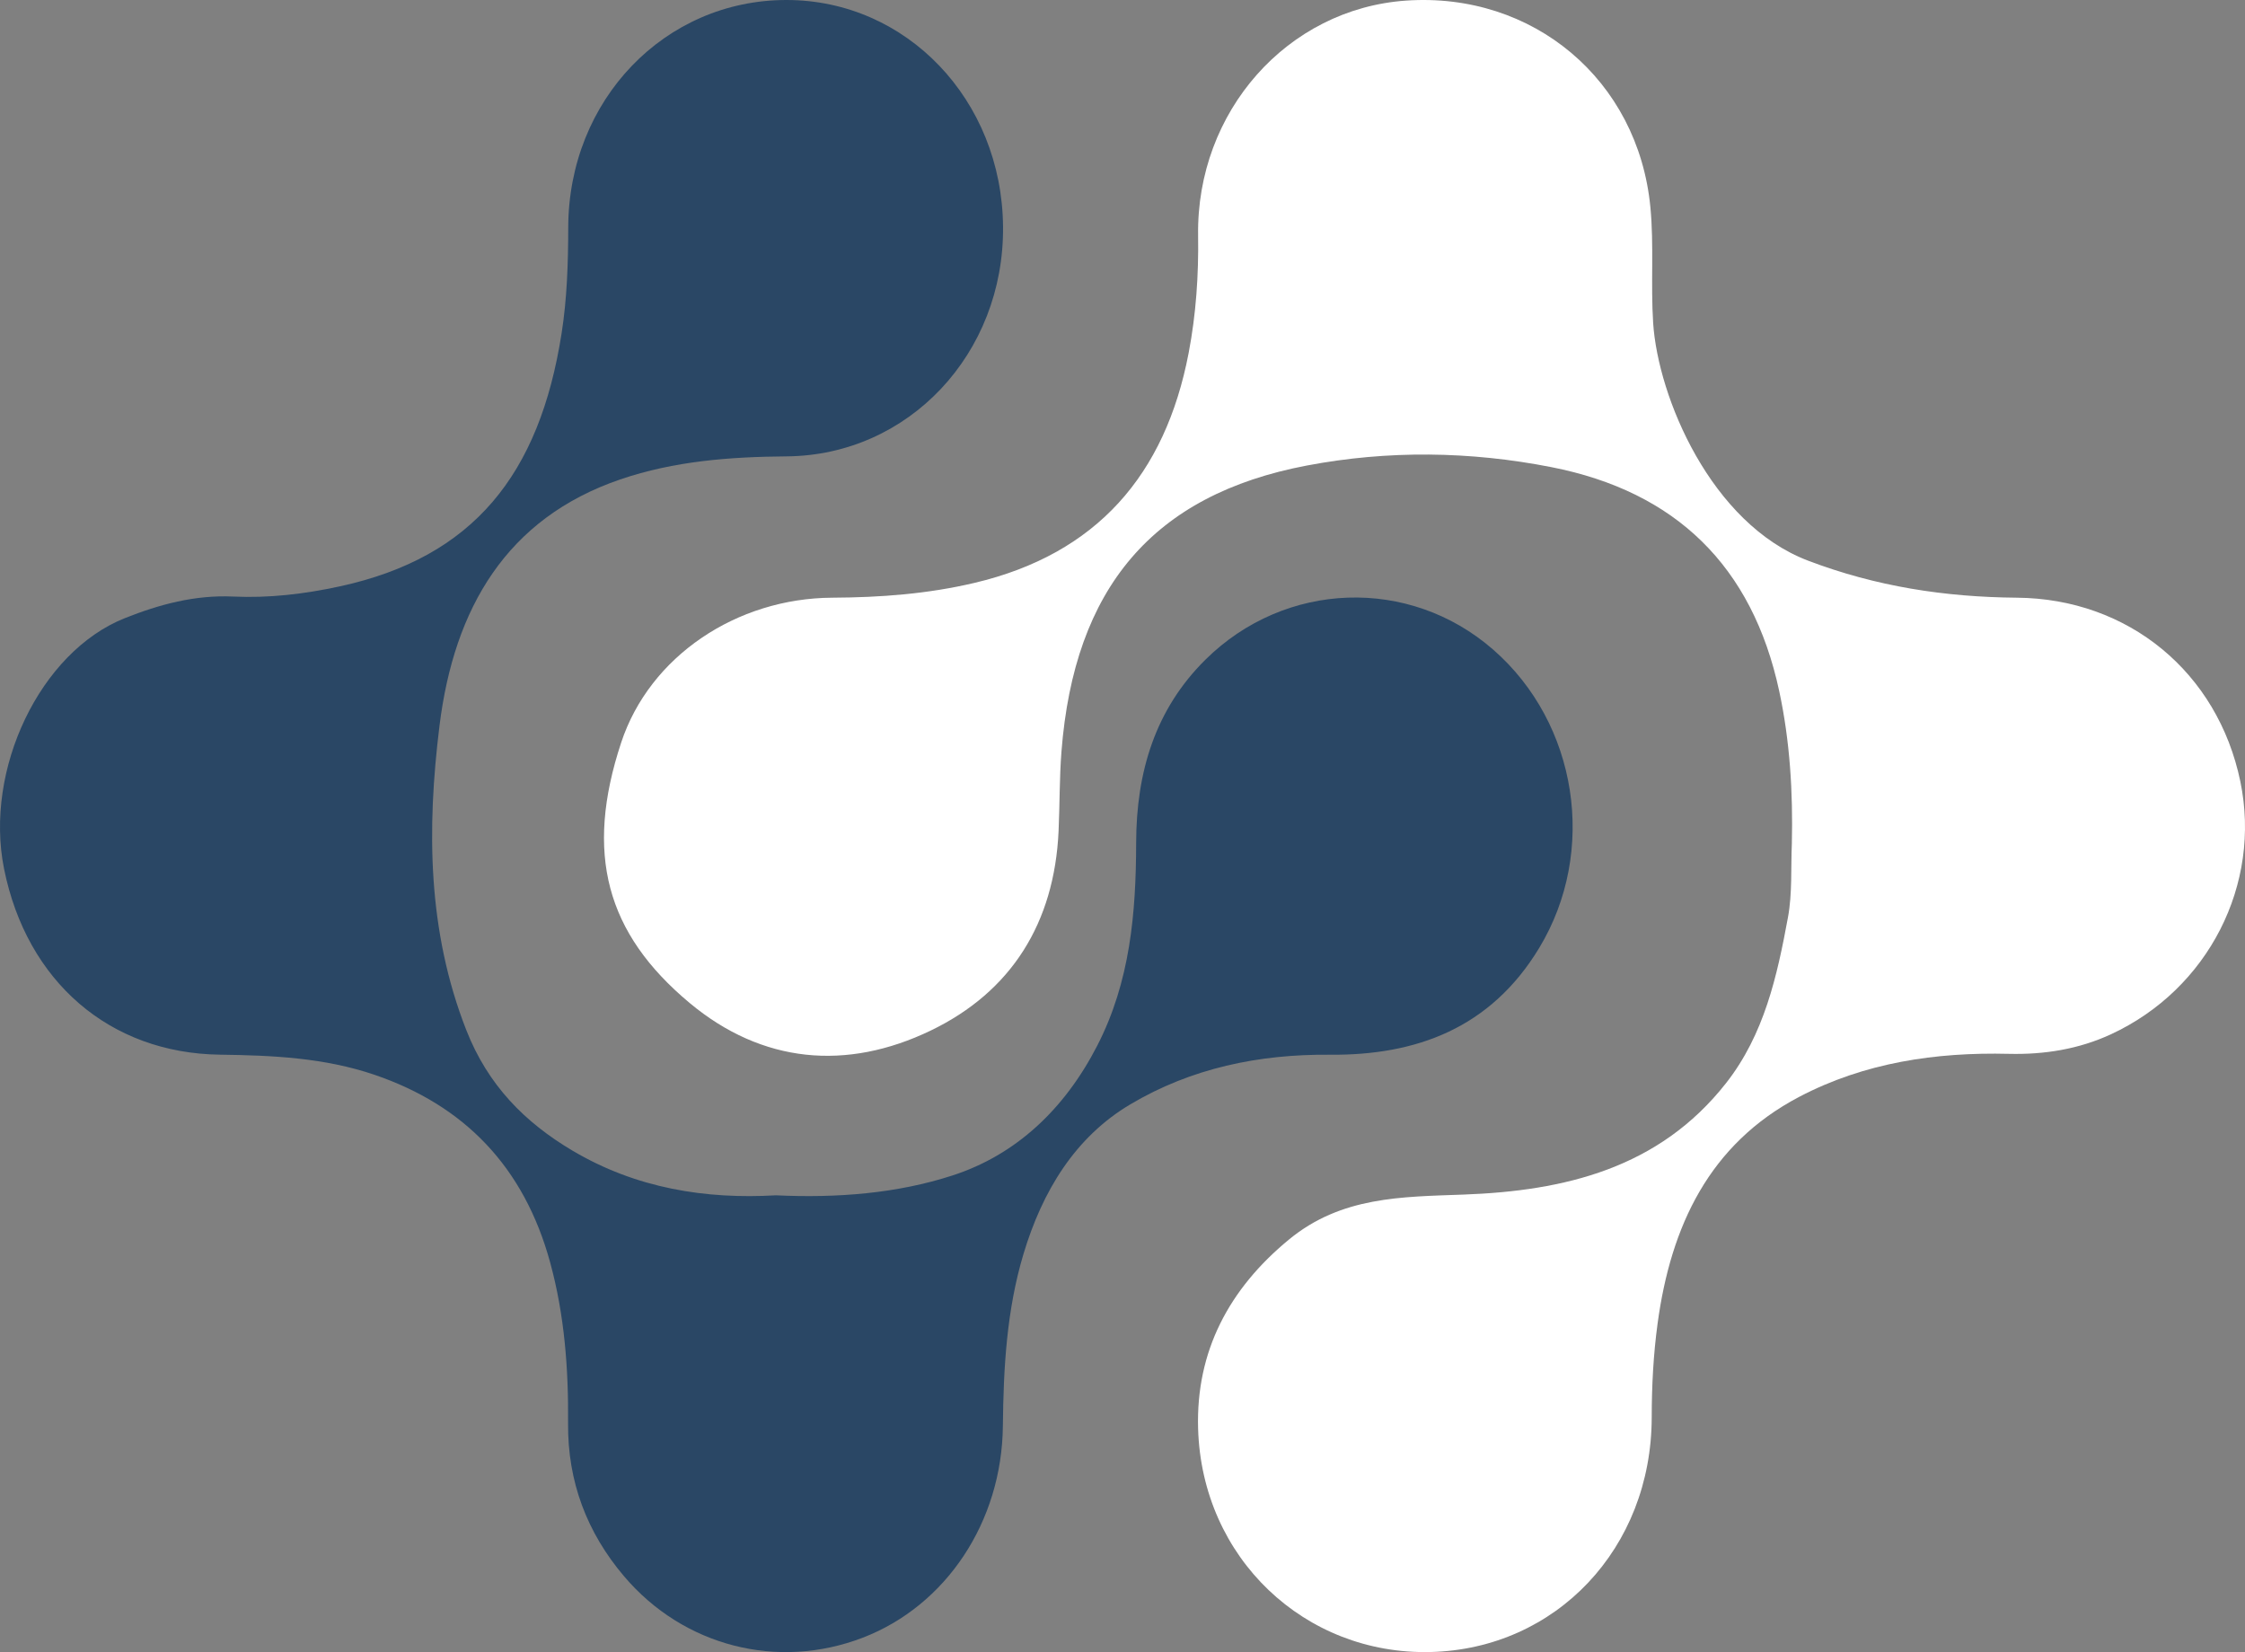
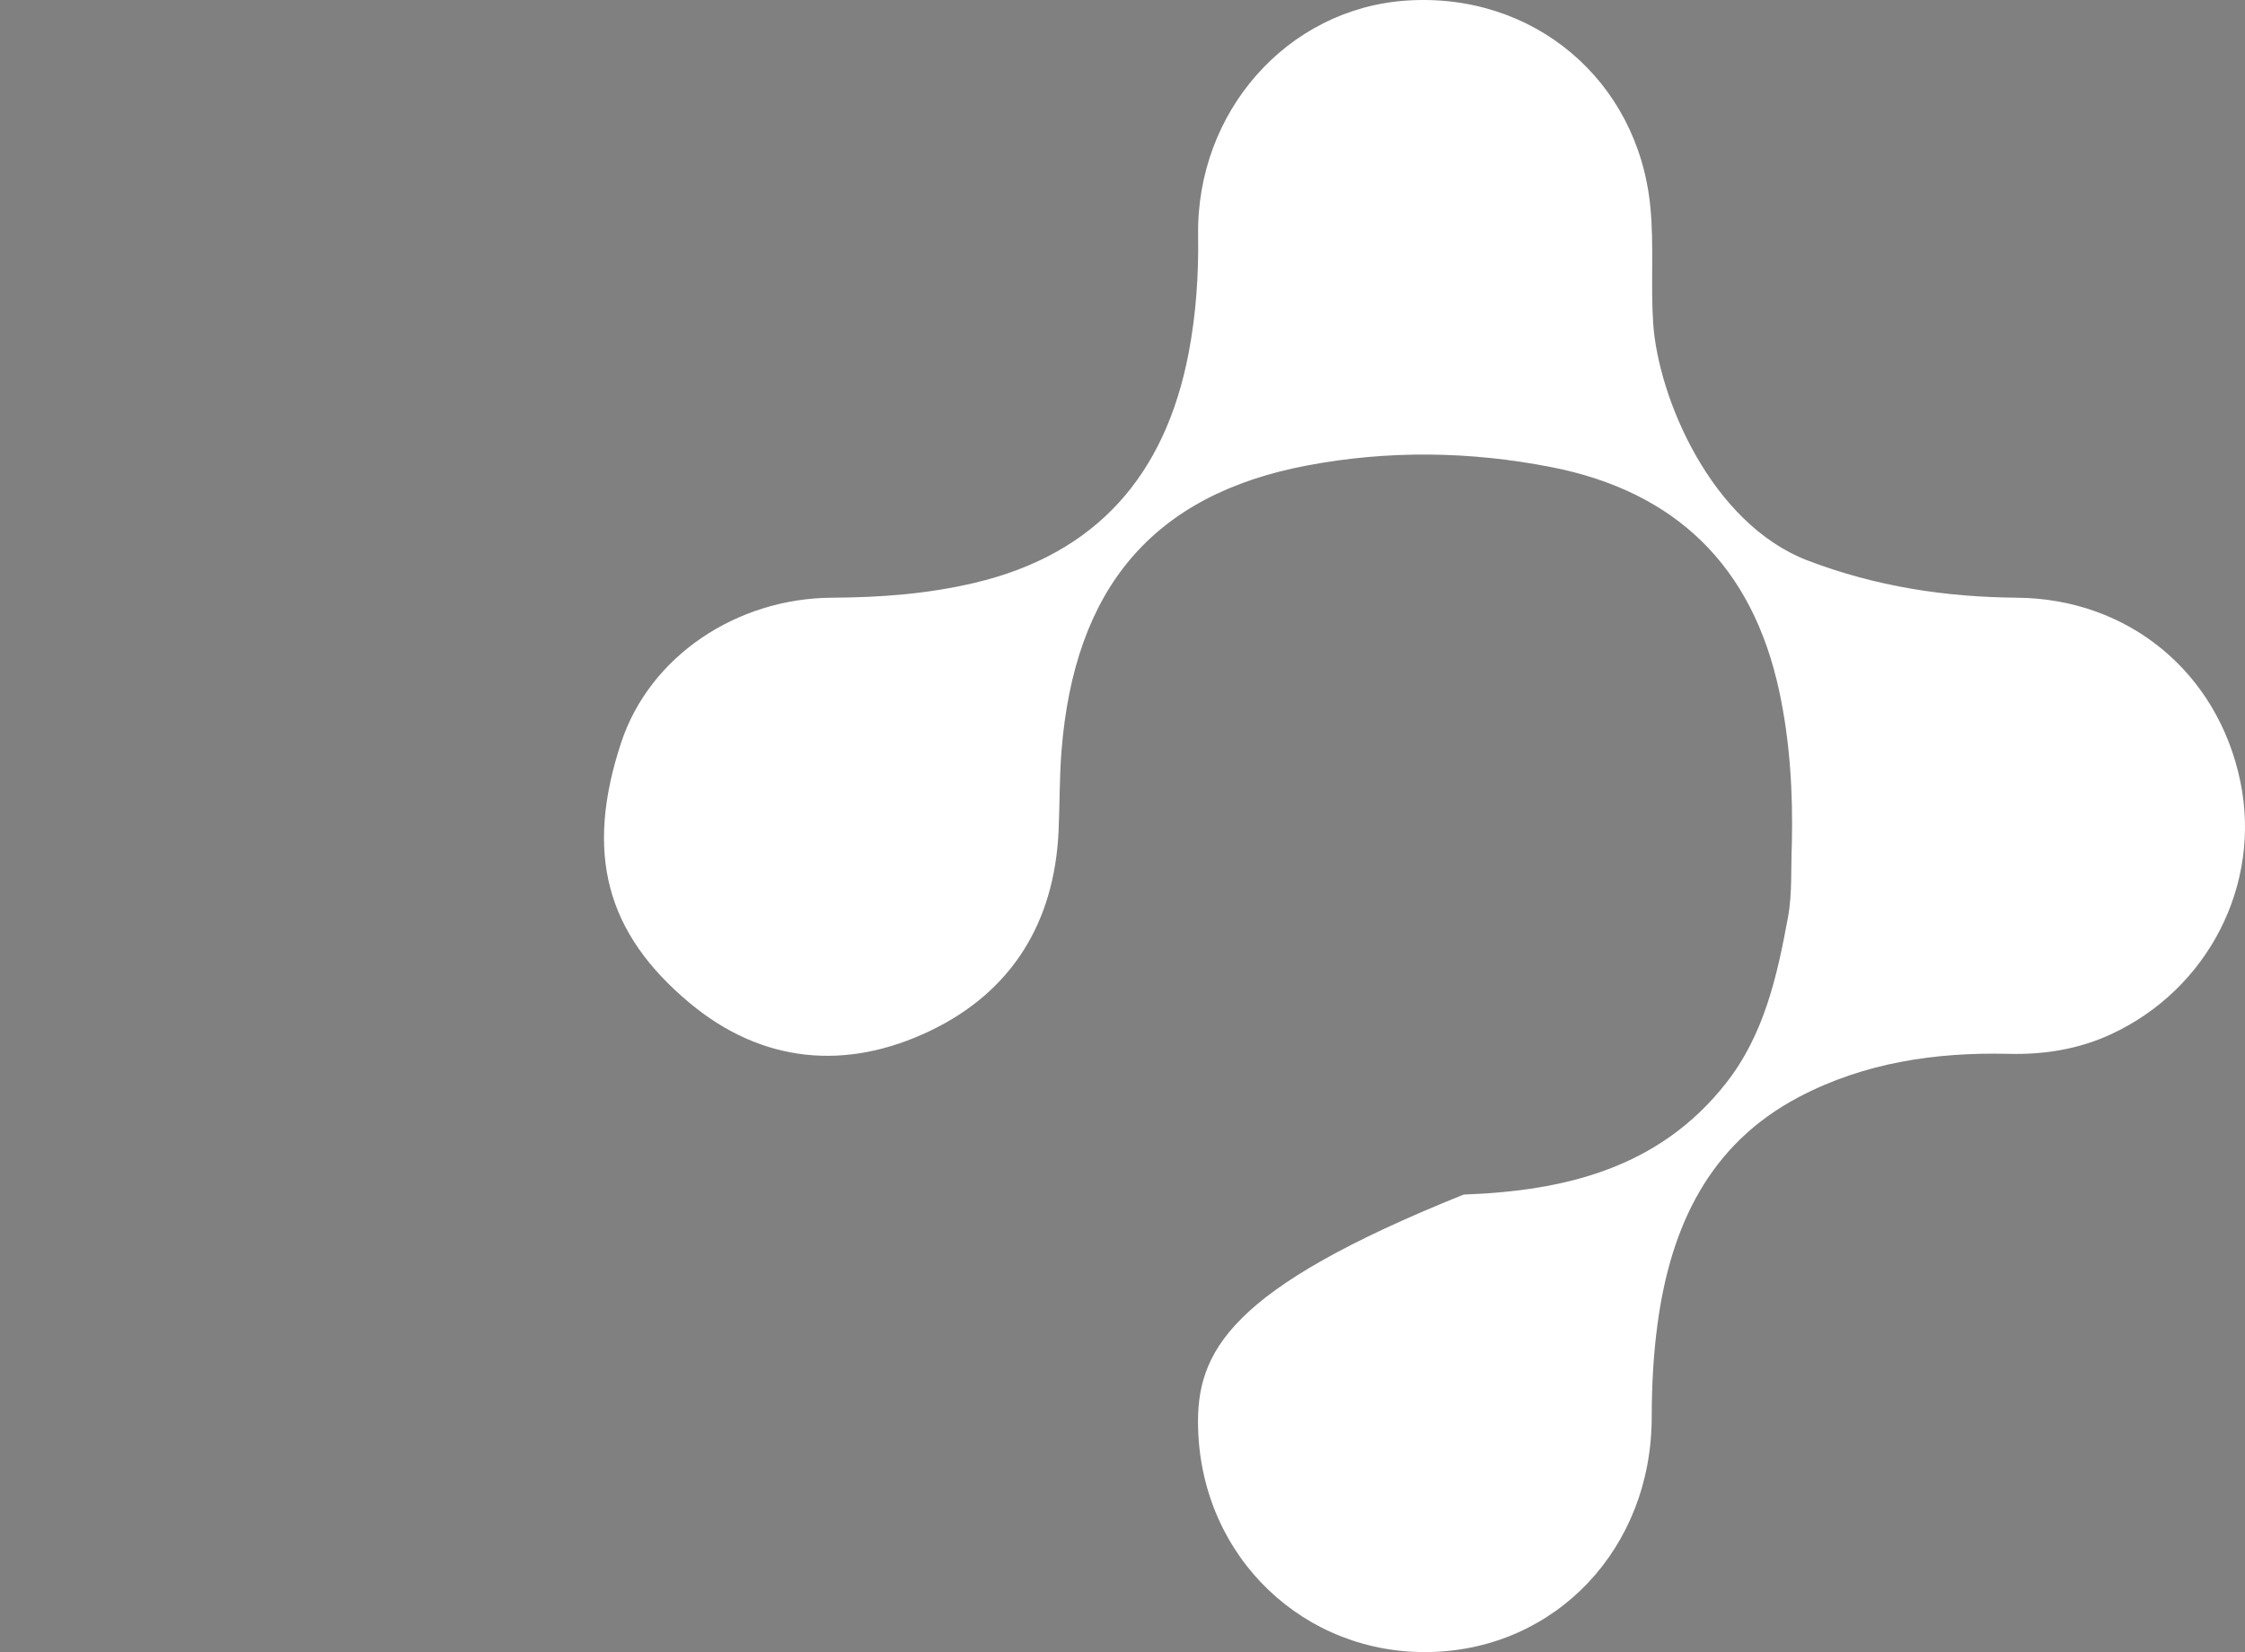
<svg xmlns="http://www.w3.org/2000/svg" width="197px" height="145px" viewBox="0 0 197 145">
  <rect x="0" y="0" width="197" height="145" fill="#808080" stroke="none" />
  <title>Group 5</title>
  <desc>Created with Sketch.</desc>
  <defs />
  <g id="Page-1" stroke="none" stroke-width="1" fill="none" fill-rule="evenodd">
    <g id="Project1" transform="translate(-622, -8171)">
      <g id="Group-5" transform="translate(622, 8171)">
-         <path d="M196.593,68.599 C194.612,59.015 186.777,52.539 176.978,52.458 C170.684,52.406 164.631,51.48 158.656,49.206 C150.132,45.963 145.488,34.848 145.065,28.344 C144.845,24.961 145.147,21.537 144.821,18.169 C143.74,7.003 134.517,-0.712 123.39,0.052 C112.963,0.769 104.972,9.797 105.135,20.675 C105.187,24.135 104.956,27.573 104.305,30.976 C102.257,41.685 96.234,48.621 85.524,51.155 C81.412,52.127 77.249,52.438 73.041,52.458 C64.634,52.498 57.016,57.599 54.514,65.158 C51.285,74.915 53.193,81.911 60.505,88.019 C66.886,93.349 74.298,94 81.664,90.453 C88.767,87.033 92.522,80.984 92.89,72.956 C92.996,70.629 92.963,68.293 93.143,65.972 C94.26,51.608 101.165,43.421 114.678,40.858 C121.792,39.508 128.988,39.597 136.129,40.998 C147.059,43.145 153.771,49.689 156.129,60.664 C157.074,65.063 157.339,69.545 157.236,74.047 C157.141,76.201 157.283,78.398 156.898,80.498 C155.95,85.657 154.812,90.794 151.467,95.057 C145.575,102.564 137.26,104.522 128.436,104.845 C122.981,105.045 117.704,105.01 113.116,108.783 C107.834,113.129 104.939,118.61 105.134,125.382 C105.463,136.755 114.498,145.256 125.52,144.994 C136.553,144.732 144.923,135.888 144.939,124.403 C144.942,121.633 145.084,118.885 145.457,116.145 C146.616,107.627 149.973,100.425 157.872,96.273 C163.601,93.262 169.854,92.337 176.283,92.493 C179.387,92.568 182.422,92.084 185.248,90.772 C193.788,86.813 198.458,77.623 196.593,68.599" id="Fill-17" fill="#FFFFFF" />
-         <path d="M131.021,57.01 C123.667,50.599 112.779,50.978 105.787,57.888 C101.365,62.258 99.71,67.76 99.698,73.982 C99.686,80.139 99.173,86.151 96.286,91.771 C93.412,97.365 89.143,101.367 83.569,103.172 C78.702,104.748 73.473,105.161 68.087,104.91 C61.942,105.264 55.836,104.315 50.218,100.978 C46.054,98.506 42.815,95.246 40.921,90.416 C37.508,81.716 37.447,72.742 38.566,63.697 C39.845,53.365 44.461,45.486 54.424,42.079 C59.163,40.459 64.073,40.094 69.026,40.054 C79.733,39.967 88.119,31.042 88.018,19.89 C87.918,8.766 79.553,0.007 69.023,3.84631782e-06 C58.326,-0.007 49.882,8.782 49.863,19.976 C49.857,23.088 49.761,26.191 49.28,29.263 C47.343,41.623 41.565,48.928 29.766,51.475 C26.695,52.138 23.59,52.505 20.458,52.358 C17.129,52.203 13.985,53.043 10.941,54.259 C3.515,57.224 -1.4,67.535 0.357,76.259 C2.349,86.154 9.624,92.441 19.304,92.566 C23.895,92.626 28.465,92.832 32.87,94.334 C40.725,97.012 45.984,102.394 48.281,110.819 C49.538,115.426 49.89,120.137 49.848,124.907 C49.801,130.053 51.517,134.523 54.762,138.347 C59.98,144.497 68.249,146.608 75.716,143.733 C83.011,140.924 87.917,133.585 88.003,125.152 C88.055,120.042 88.336,114.981 89.808,110.069 C91.465,104.541 94.342,99.807 99.173,96.934 C104.538,93.743 110.484,92.515 116.689,92.571 C124.246,92.638 130.786,90.265 135.06,83.208 C140.203,74.716 138.439,63.478 131.021,57.01 Z" id="Fill-18" fill="#2A4765" />
+         <path d="M196.593,68.599 C194.612,59.015 186.777,52.539 176.978,52.458 C170.684,52.406 164.631,51.48 158.656,49.206 C150.132,45.963 145.488,34.848 145.065,28.344 C144.845,24.961 145.147,21.537 144.821,18.169 C143.74,7.003 134.517,-0.712 123.39,0.052 C112.963,0.769 104.972,9.797 105.135,20.675 C105.187,24.135 104.956,27.573 104.305,30.976 C102.257,41.685 96.234,48.621 85.524,51.155 C81.412,52.127 77.249,52.438 73.041,52.458 C64.634,52.498 57.016,57.599 54.514,65.158 C51.285,74.915 53.193,81.911 60.505,88.019 C66.886,93.349 74.298,94 81.664,90.453 C88.767,87.033 92.522,80.984 92.89,72.956 C92.996,70.629 92.963,68.293 93.143,65.972 C94.26,51.608 101.165,43.421 114.678,40.858 C121.792,39.508 128.988,39.597 136.129,40.998 C147.059,43.145 153.771,49.689 156.129,60.664 C157.074,65.063 157.339,69.545 157.236,74.047 C157.141,76.201 157.283,78.398 156.898,80.498 C155.95,85.657 154.812,90.794 151.467,95.057 C145.575,102.564 137.26,104.522 128.436,104.845 C107.834,113.129 104.939,118.61 105.134,125.382 C105.463,136.755 114.498,145.256 125.52,144.994 C136.553,144.732 144.923,135.888 144.939,124.403 C144.942,121.633 145.084,118.885 145.457,116.145 C146.616,107.627 149.973,100.425 157.872,96.273 C163.601,93.262 169.854,92.337 176.283,92.493 C179.387,92.568 182.422,92.084 185.248,90.772 C193.788,86.813 198.458,77.623 196.593,68.599" id="Fill-17" fill="#FFFFFF" />
      </g>
    </g>
  </g>
</svg>